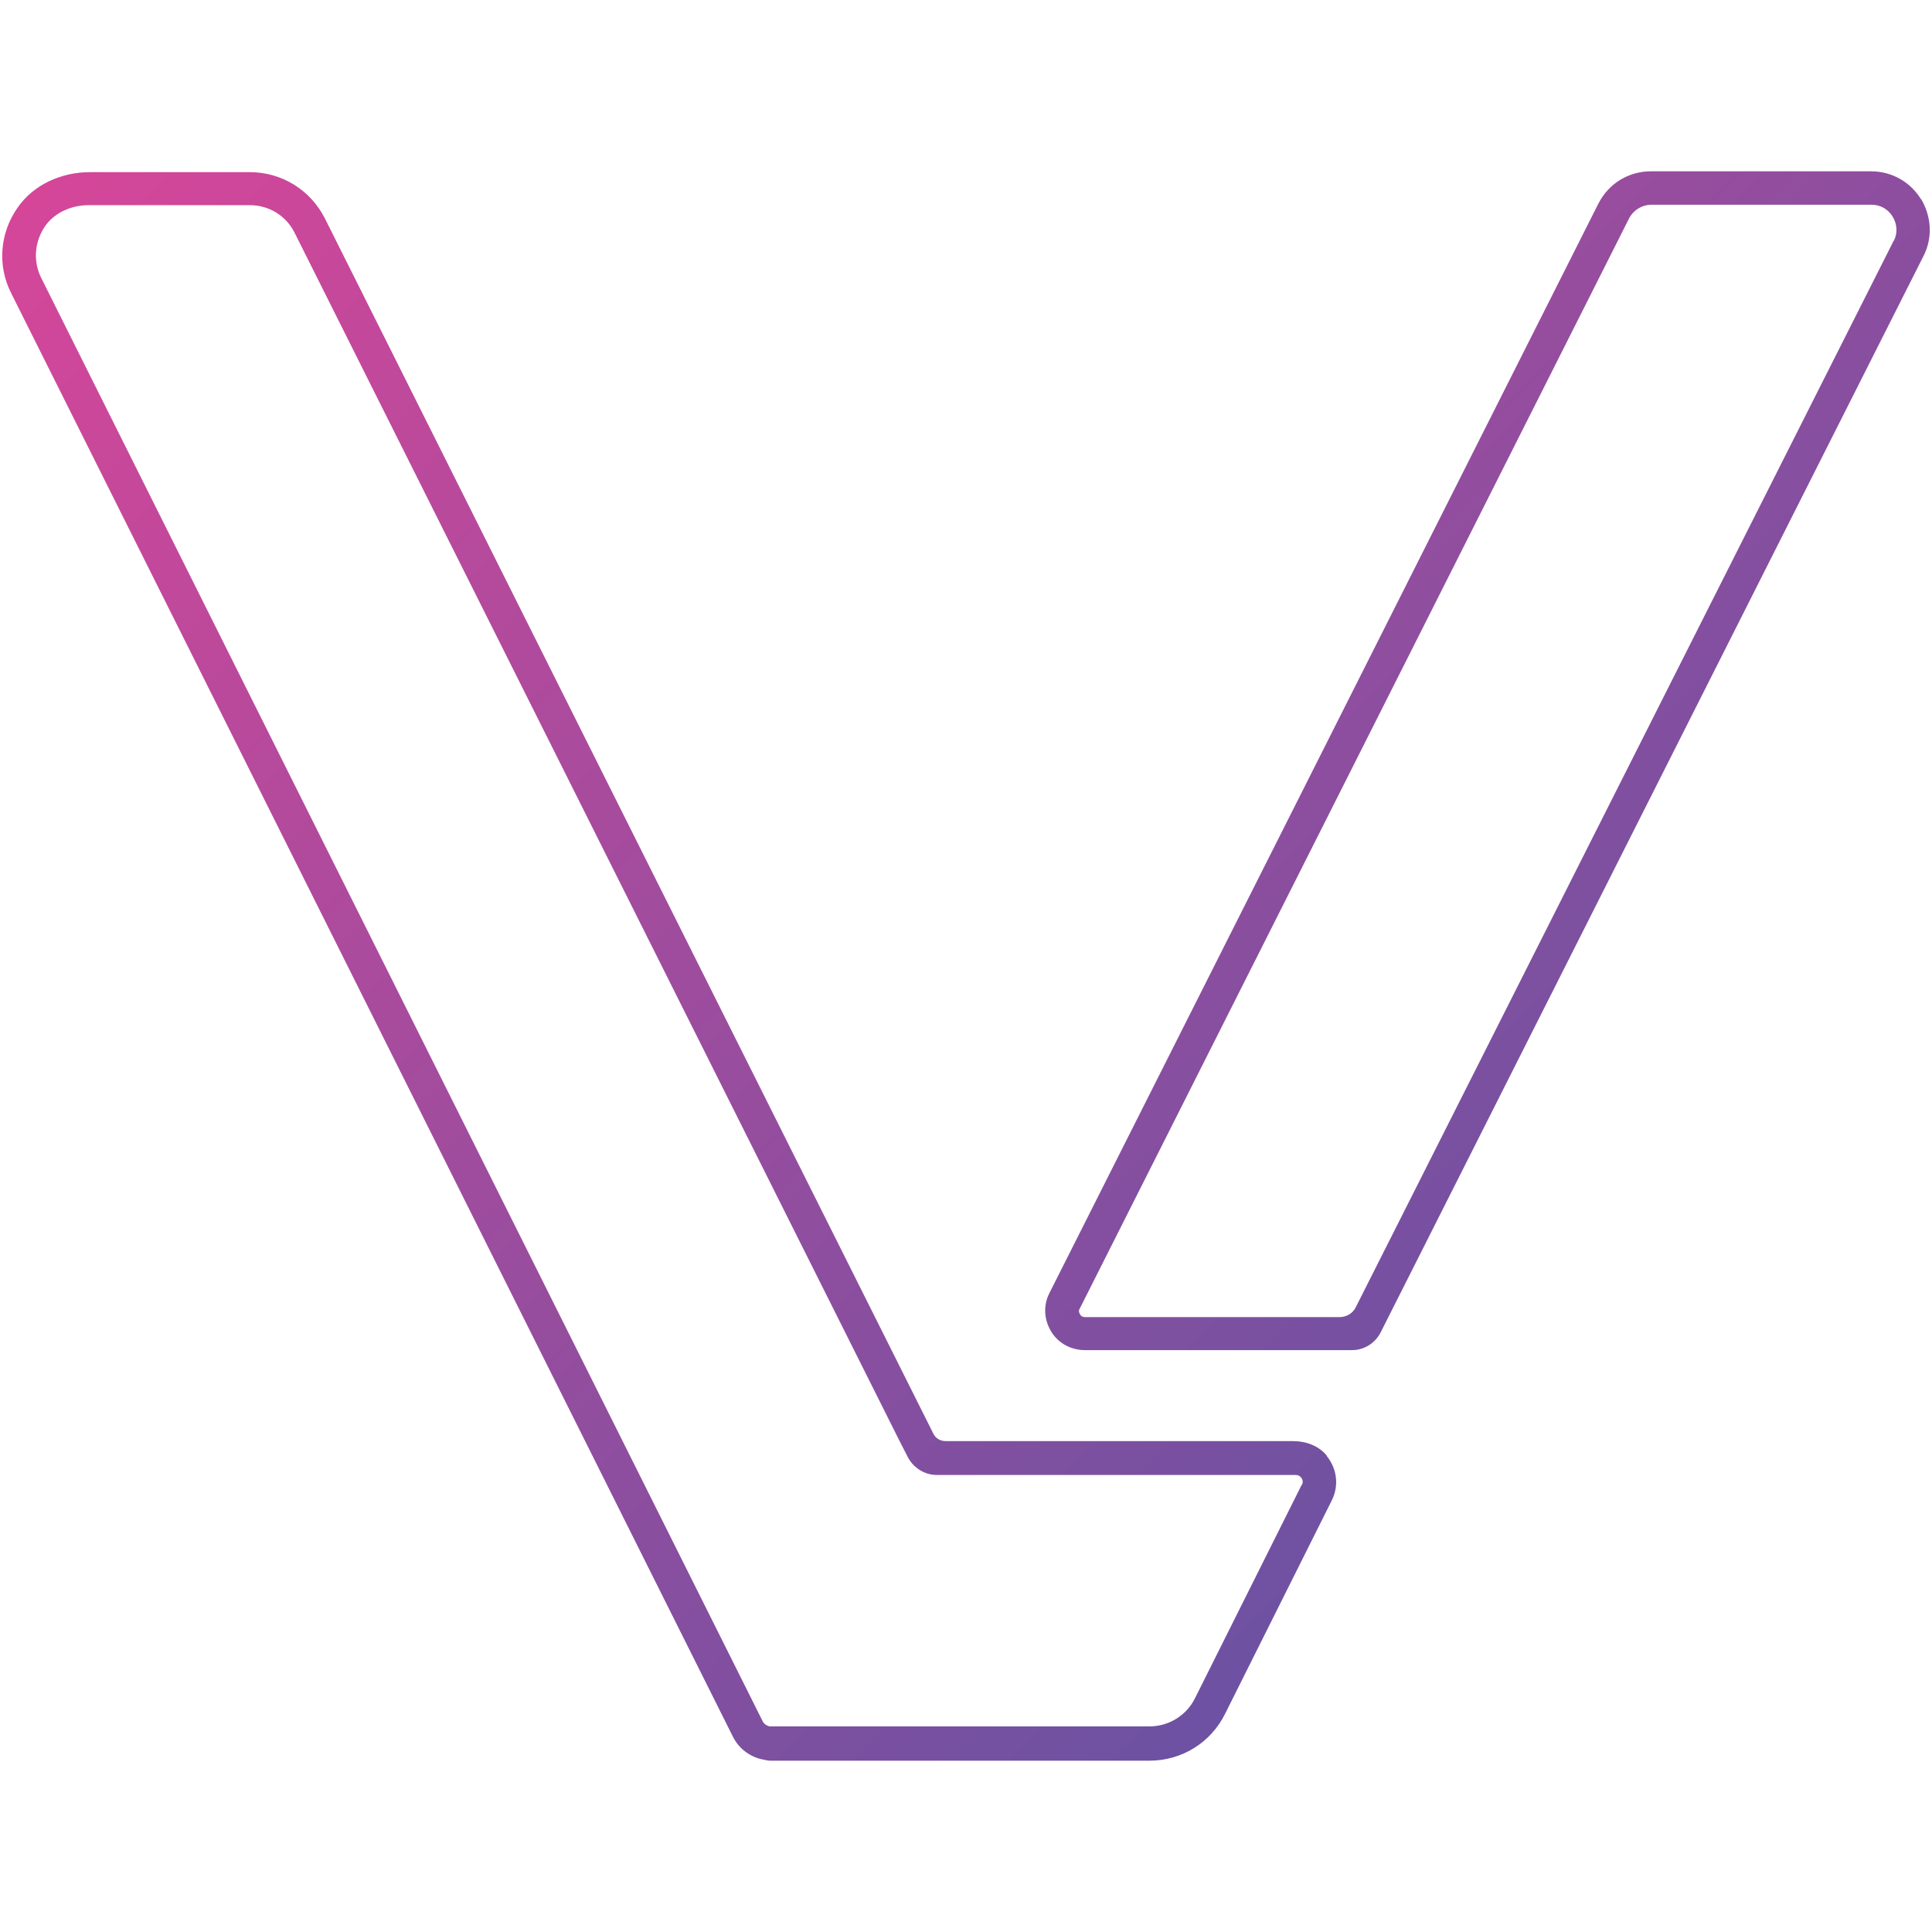
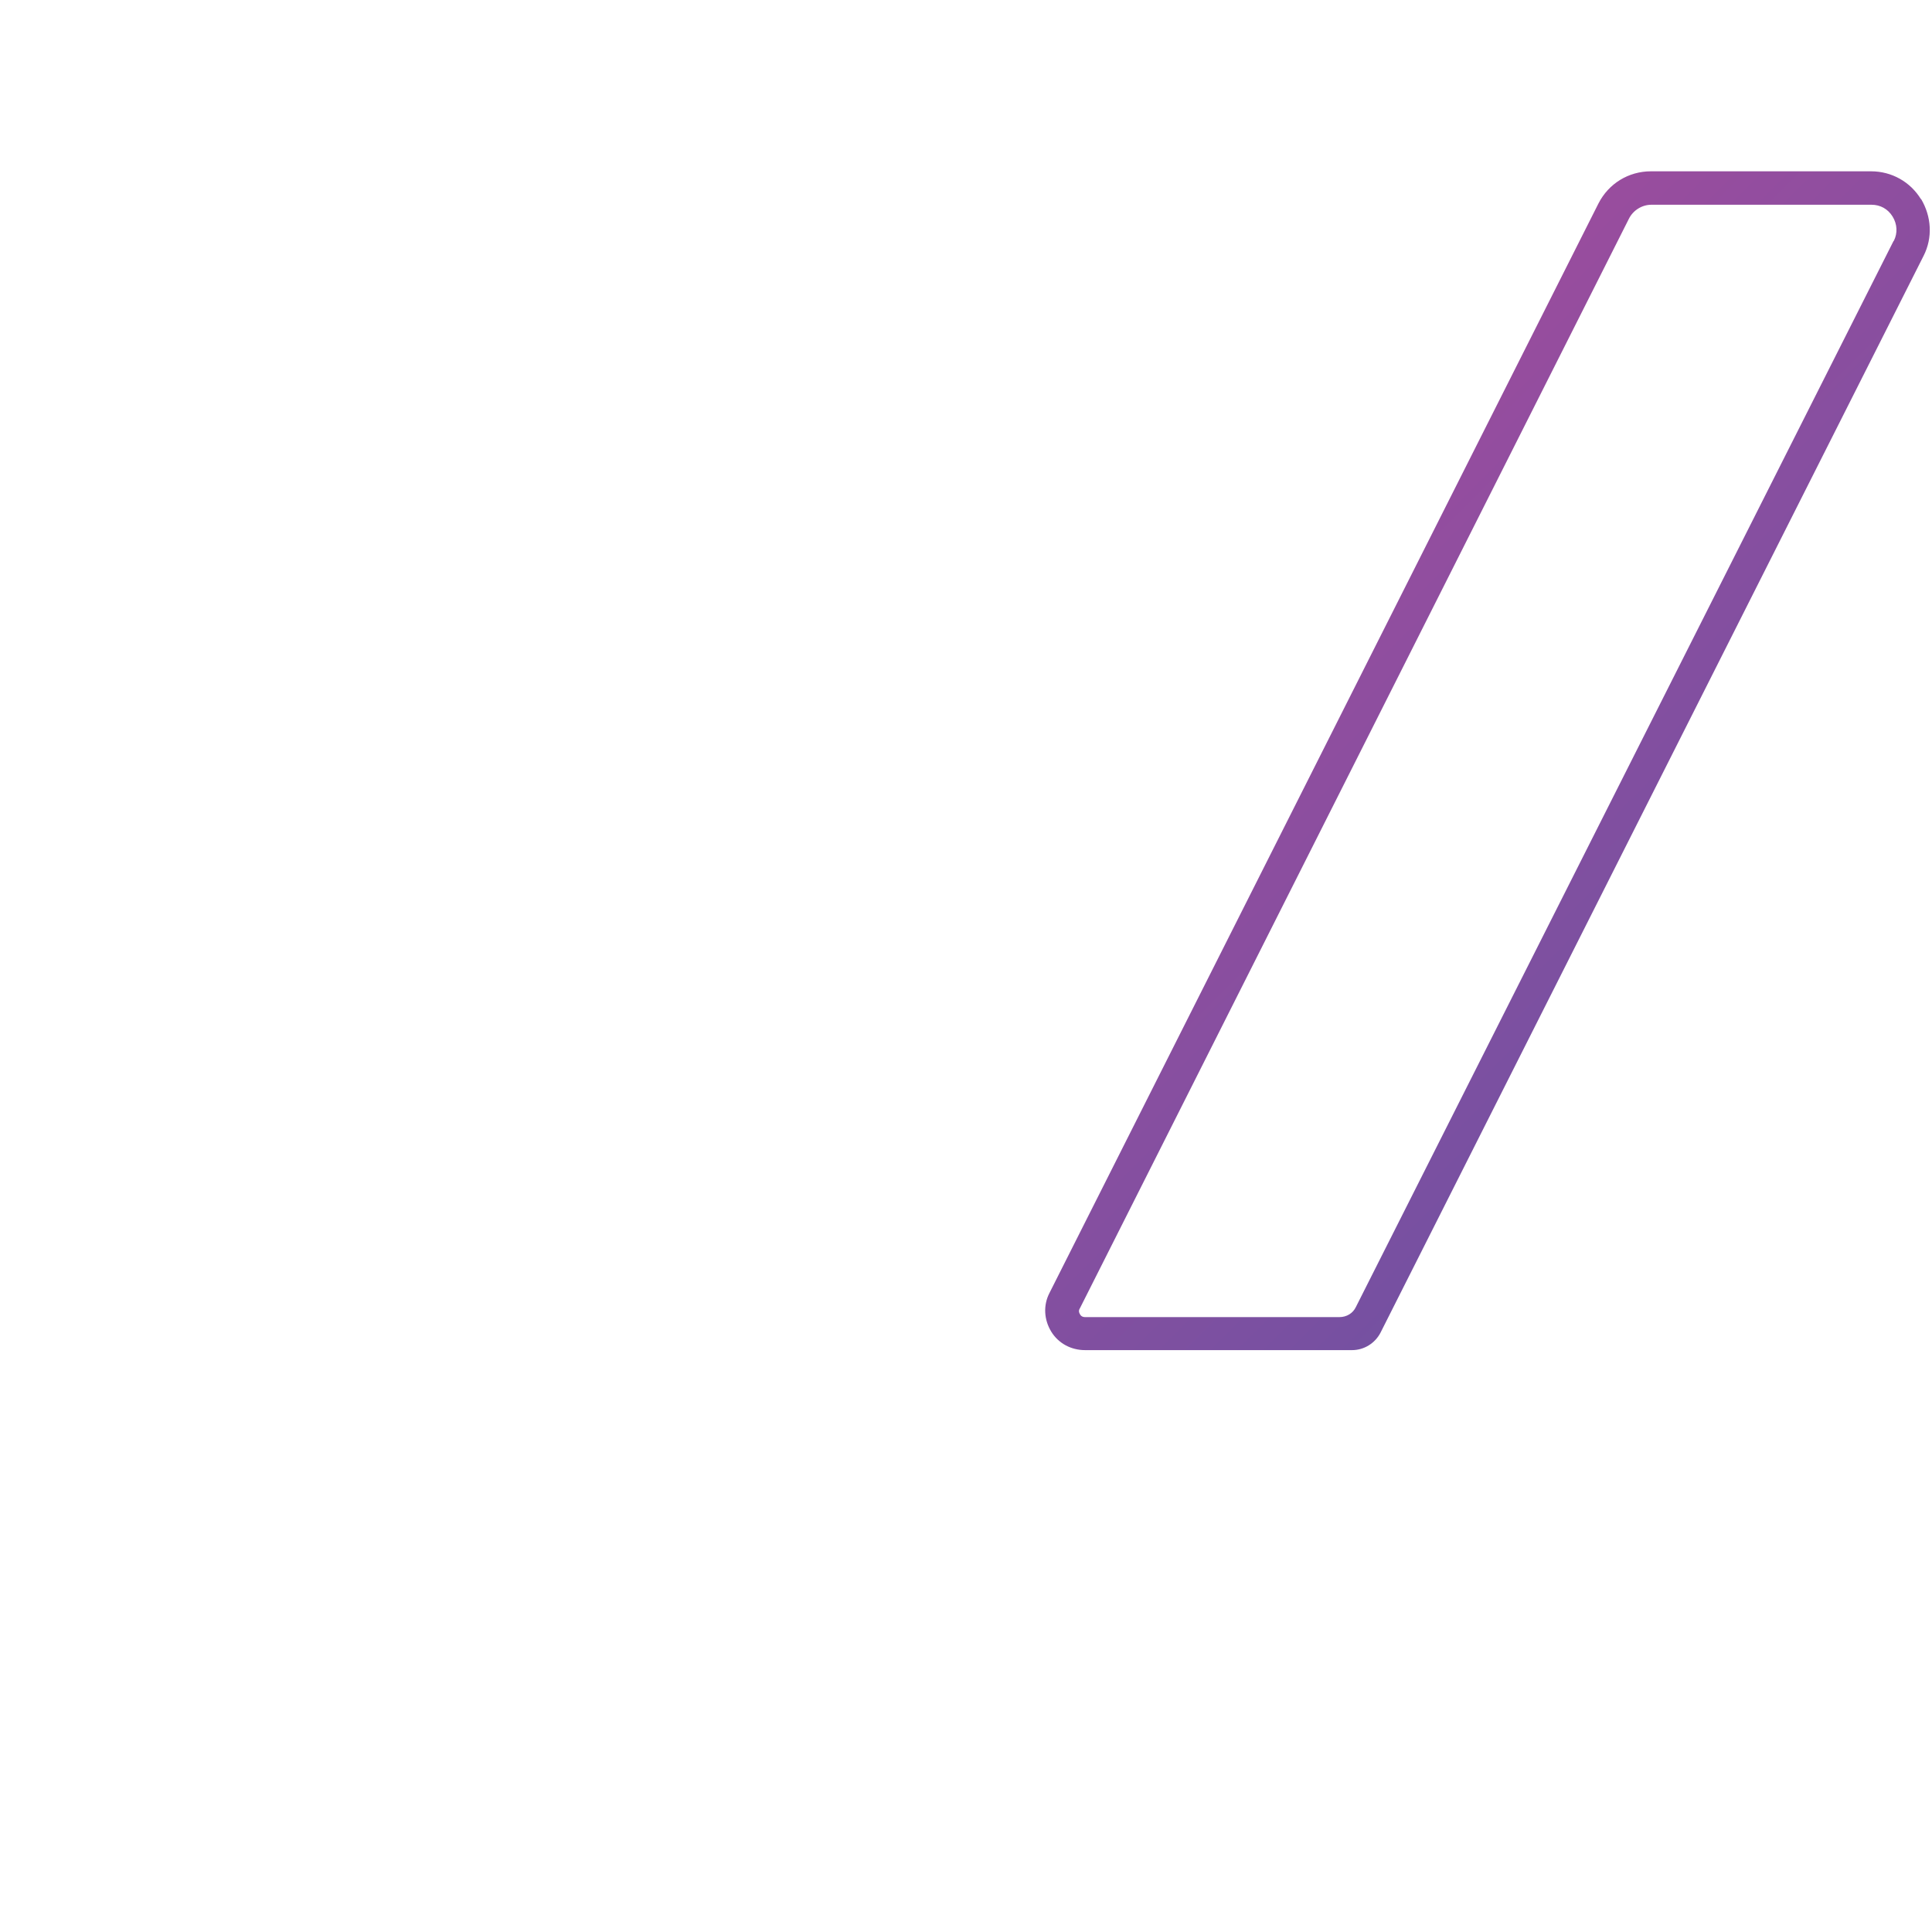
<svg xmlns="http://www.w3.org/2000/svg" version="1.1" id="Layer_1" x="0px" y="0px" viewBox="0 0 5000 5000" style="enable-background:new 0 0 5000 5000;" xml:space="preserve">
  <style type="text/css">
	.st0{fill:url(#SVGID_1_);}
	.st1{fill:url(#SVGID_00000031923495134721871010000003308932198596696762_);}
</style>
  <linearGradient id="SVGID_1_" gradientUnits="userSpaceOnUse" x1="819.791" y1="6048.396" x2="5209.157" y2="1659.03" gradientTransform="matrix(1 0 0 -1 0 5002)">
    <stop offset="0" style="stop-color:#E14598" />
    <stop offset="1" style="stop-color:#5F53A3" />
  </linearGradient>
  <path class="st0" d="M4971.49,515.64c-27.39-44.91-75.58-72.3-129.26-72.3h-569.62c-58.06,0-109.54,31.77-135.83,83.25  L2716.01,3346.22c-16.43,31.77-14.24,69.01,4.38,99.68c18.62,30.67,51.49,48.2,87.63,48.2h691.21c30.67,0,59.15-17.53,73.39-44.91  L4978.06,662.43c24.1-47.1,20.81-101.87-6.57-147.88L4971.49,515.64z M4900.29,624.09L3509.1,3382.36  c-7.67,16.43-24.1,26.29-42.72,26.29h-658.35c-7.67,0-12.05-4.38-13.15-7.67c-2.19-3.29-4.38-8.76,0-15.34L4215.65,566.03  c10.95-21.91,33.96-36.15,58.06-36.15h569.62c23,0,42.72,10.95,54.77,30.67c12.05,19.72,13.15,42.72,3.29,62.44L4900.29,624.09z" />
  <linearGradient id="SVGID_00000003071399281819847010000015791282411395998374_" gradientUnits="userSpaceOnUse" x1="-691.443" y1="4536.066" x2="3696.827" y2="147.795" gradientTransform="matrix(1 0 0 -1 0 5002)">
    <stop offset="0" style="stop-color:#E14598" />
    <stop offset="1" style="stop-color:#5F53A3" />
  </linearGradient>
-   <path style="fill:url(#SVGID_00000003071399281819847010000015791282411395998374_);" d="M3433.51,3766.86  c-20.81-25.19-53.68-37.24-86.54-37.24h-899.34c-14.24,0-27.39-7.67-32.86-20.81L840.65,564.93  c-37.24-73.39-111.73-119.4-193.89-119.4H232.68c-73.39,0-145.69,31.77-187.32,92.02C-0.64,603.27-7.21,687.62,28.94,758.82  l1868.79,3737.59l0,0c16.43,31.77,47.1,52.58,81.06,58.06c4.38,1.1,9.86,2.19,15.34,2.19h980.41c83.25,0,158.84-46.01,196.08-121.59  l276.05-552.09c18.62-37.24,14.24-81.06-13.15-115.02L3433.51,3766.86z M3368.89,3842.44l-276.05,552.09  c-21.91,44.91-67.92,73.39-118.31,73.39h-982.6c0,0-12.05-2.19-17.53-12.05L106.71,719.39c-21.91-43.82-17.53-96.4,12.05-136.93  c25.19-33.96,67.92-51.48,110.64-51.48h417.36c49.29,0,94.21,27.39,116.11,72.3l1565.36,3126.34l0,0l20.81,40.53  c14.24,28.48,43.82,47.1,75.58,47.1h928.92c8.76,0,13.15,5.48,15.34,8.76c2.19,3.29,4.38,9.86,0,17.53V3842.44z" />
</svg>